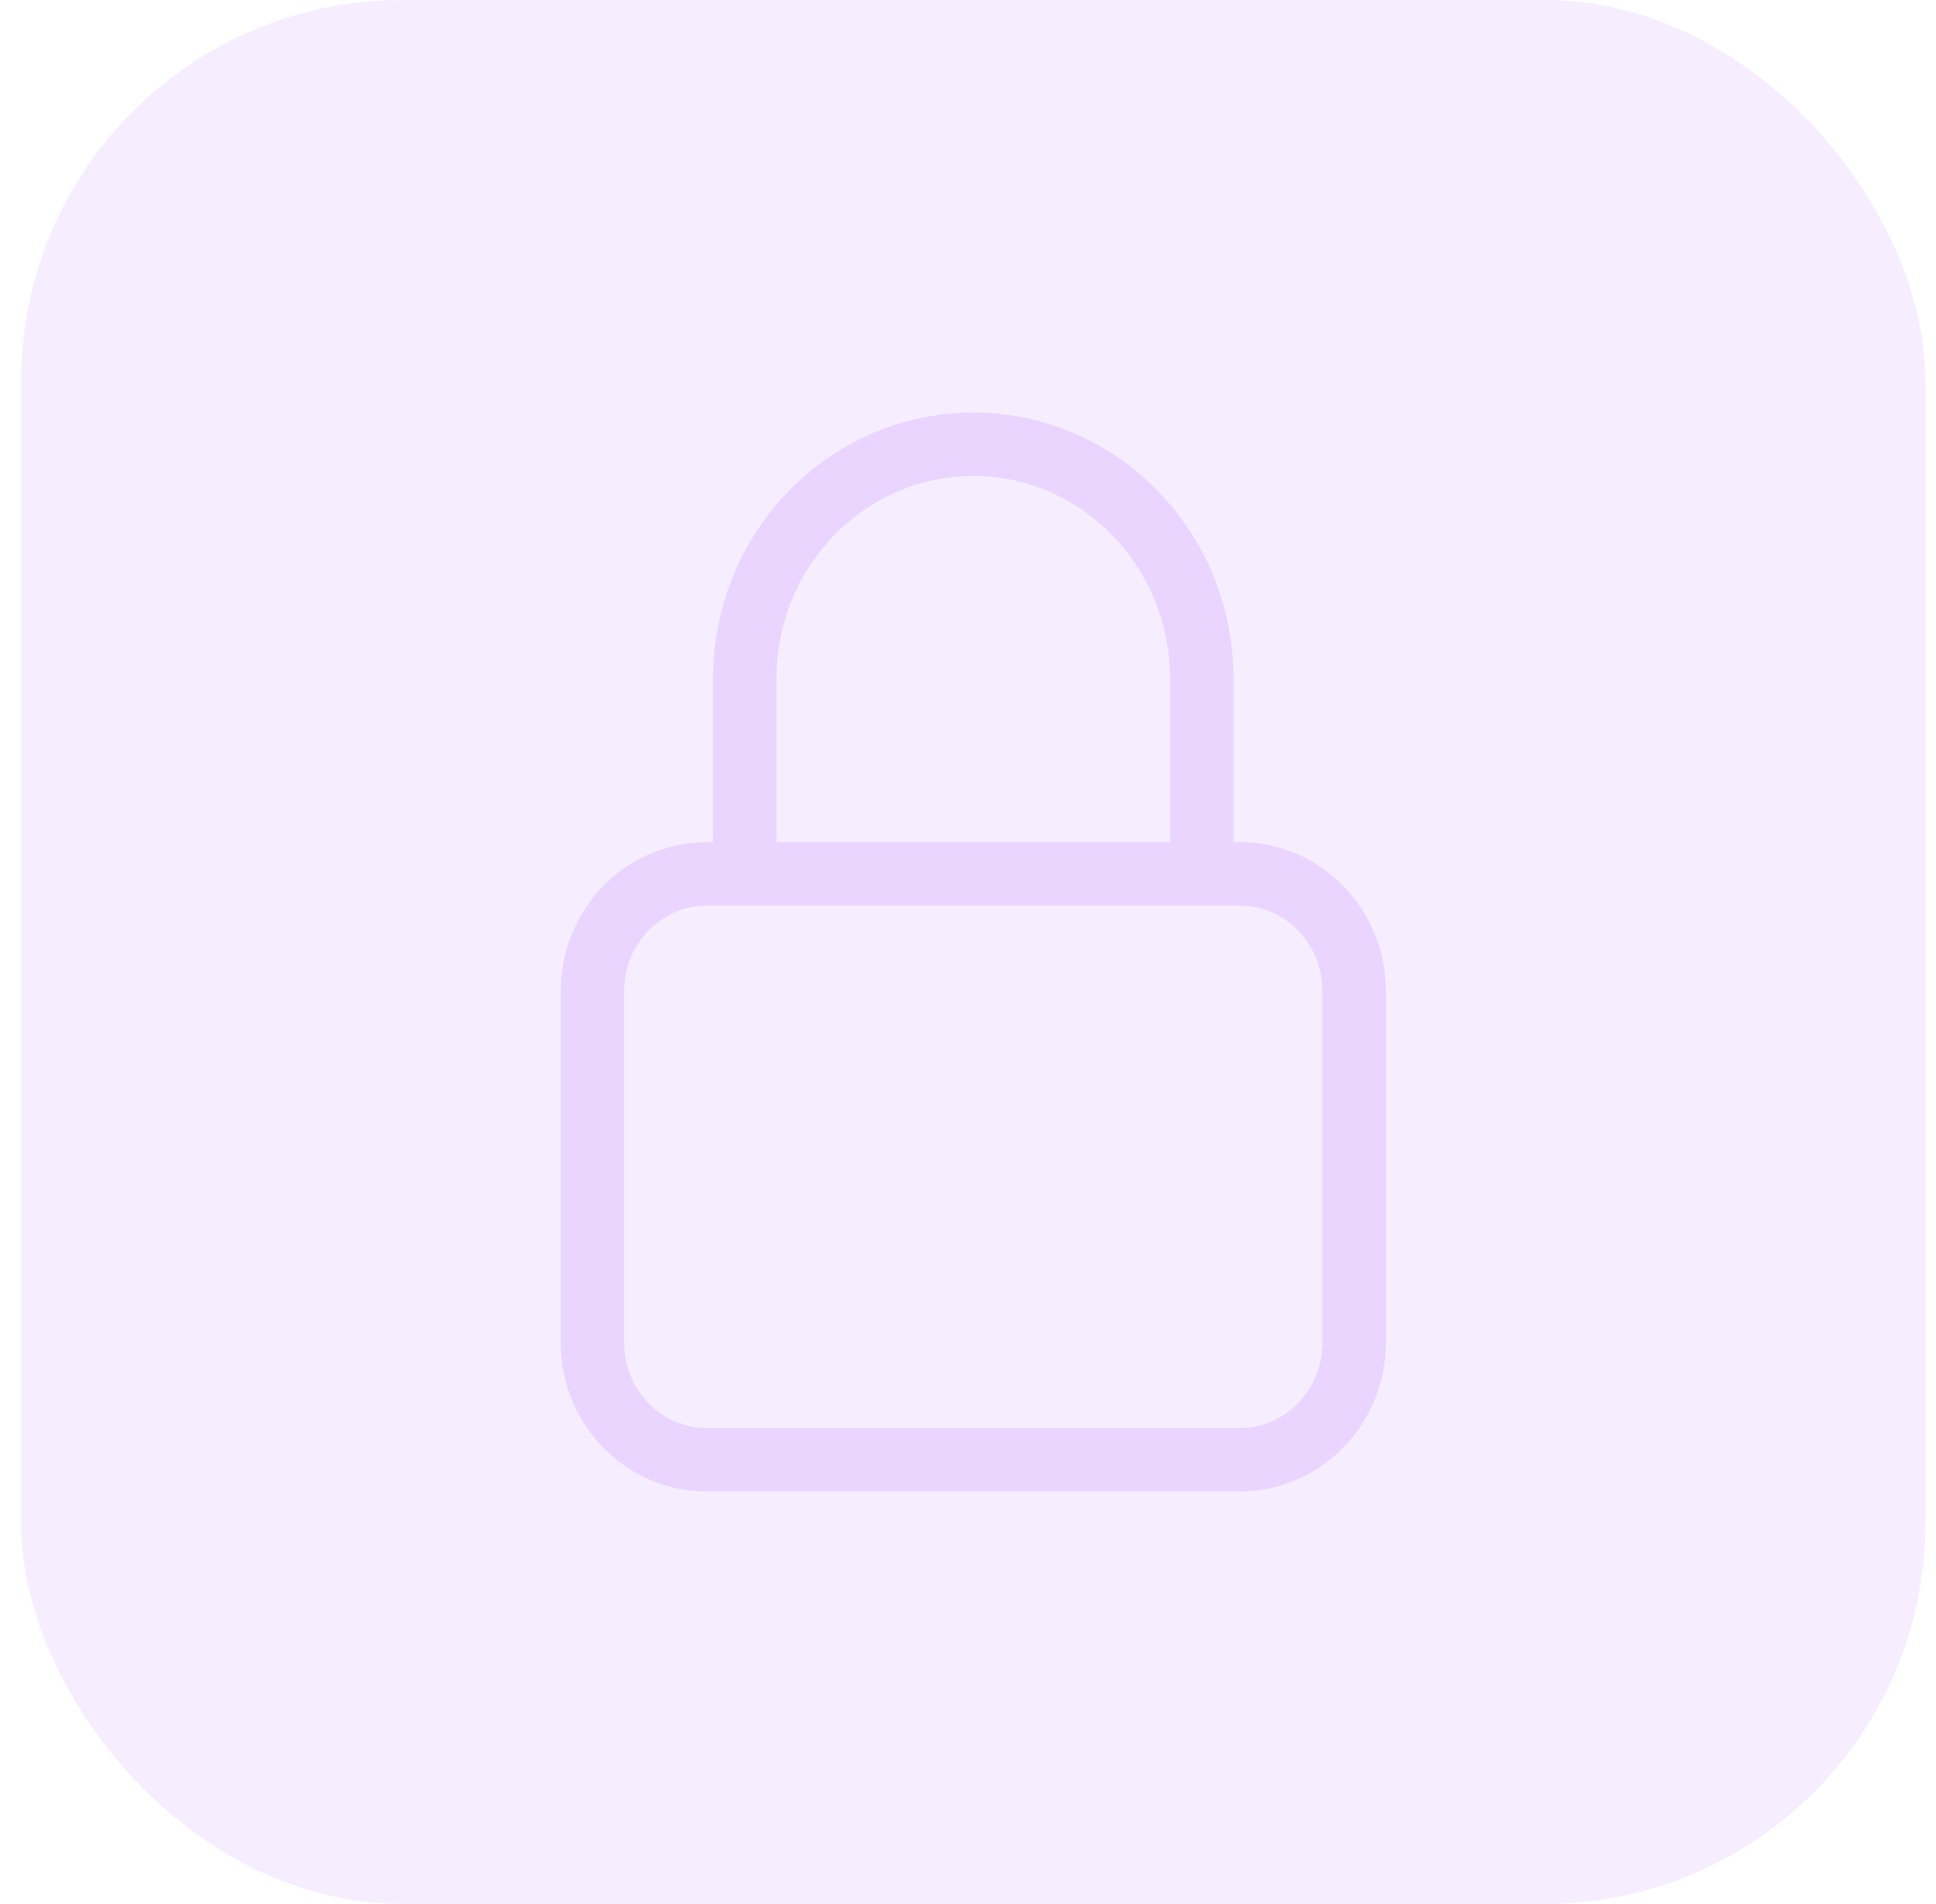
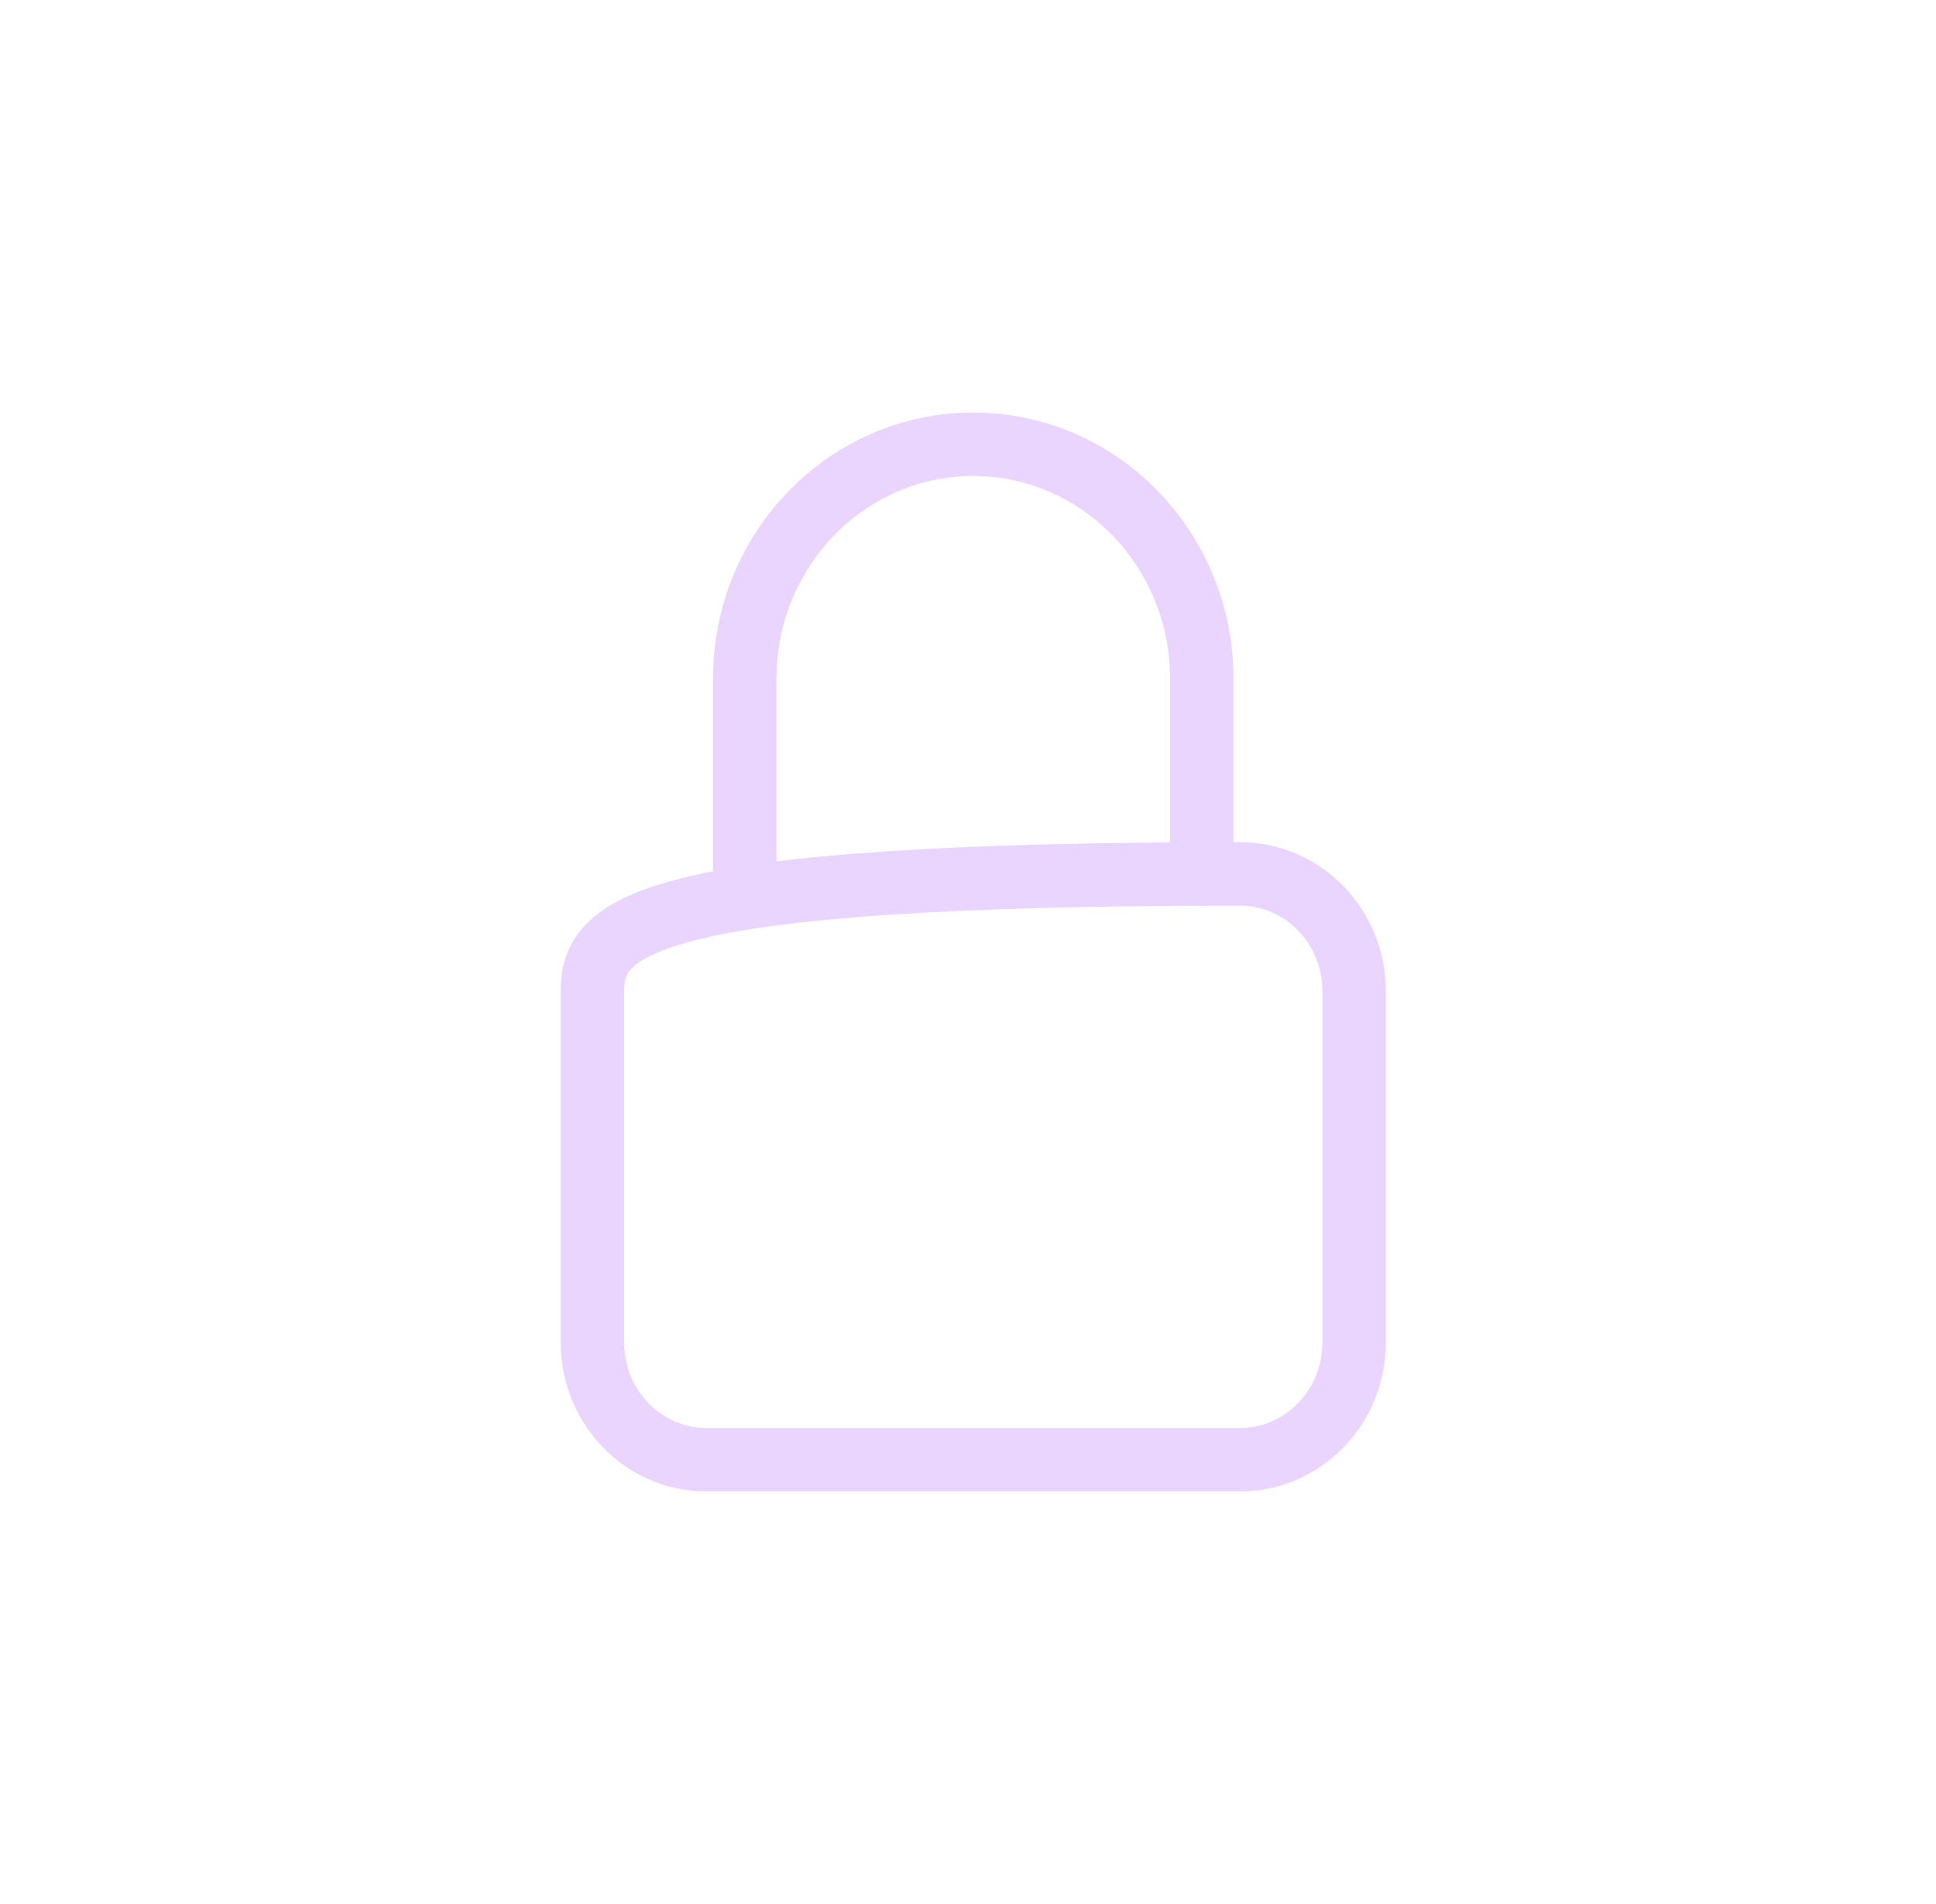
<svg xmlns="http://www.w3.org/2000/svg" width="61" height="60" viewBox="0 0 61 60" fill="none">
-   <rect x="0.666" width="60" height="60" rx="12" fill="#A658F0" fill-opacity="0.1" />
-   <path d="M37.866 27.538V21.385C37.866 17.306 34.642 14 30.666 14C26.69 14 23.466 17.306 23.466 21.385V27.538M22.266 46H39.066C41.054 46 42.666 44.347 42.666 42.308V31.231C42.666 29.192 41.054 27.538 39.066 27.538H22.266C20.278 27.538 18.666 29.192 18.666 31.231V42.308C18.666 44.347 20.278 46 22.266 46Z" stroke="#E9D5FF" stroke-width="2" stroke-linecap="round" stroke-linejoin="round" />
+   <path d="M37.866 27.538V21.385C37.866 17.306 34.642 14 30.666 14C26.69 14 23.466 17.306 23.466 21.385V27.538M22.266 46H39.066C41.054 46 42.666 44.347 42.666 42.308V31.231C42.666 29.192 41.054 27.538 39.066 27.538C20.278 27.538 18.666 29.192 18.666 31.231V42.308C18.666 44.347 20.278 46 22.266 46Z" stroke="#E9D5FF" stroke-width="2" stroke-linecap="round" stroke-linejoin="round" />
</svg>